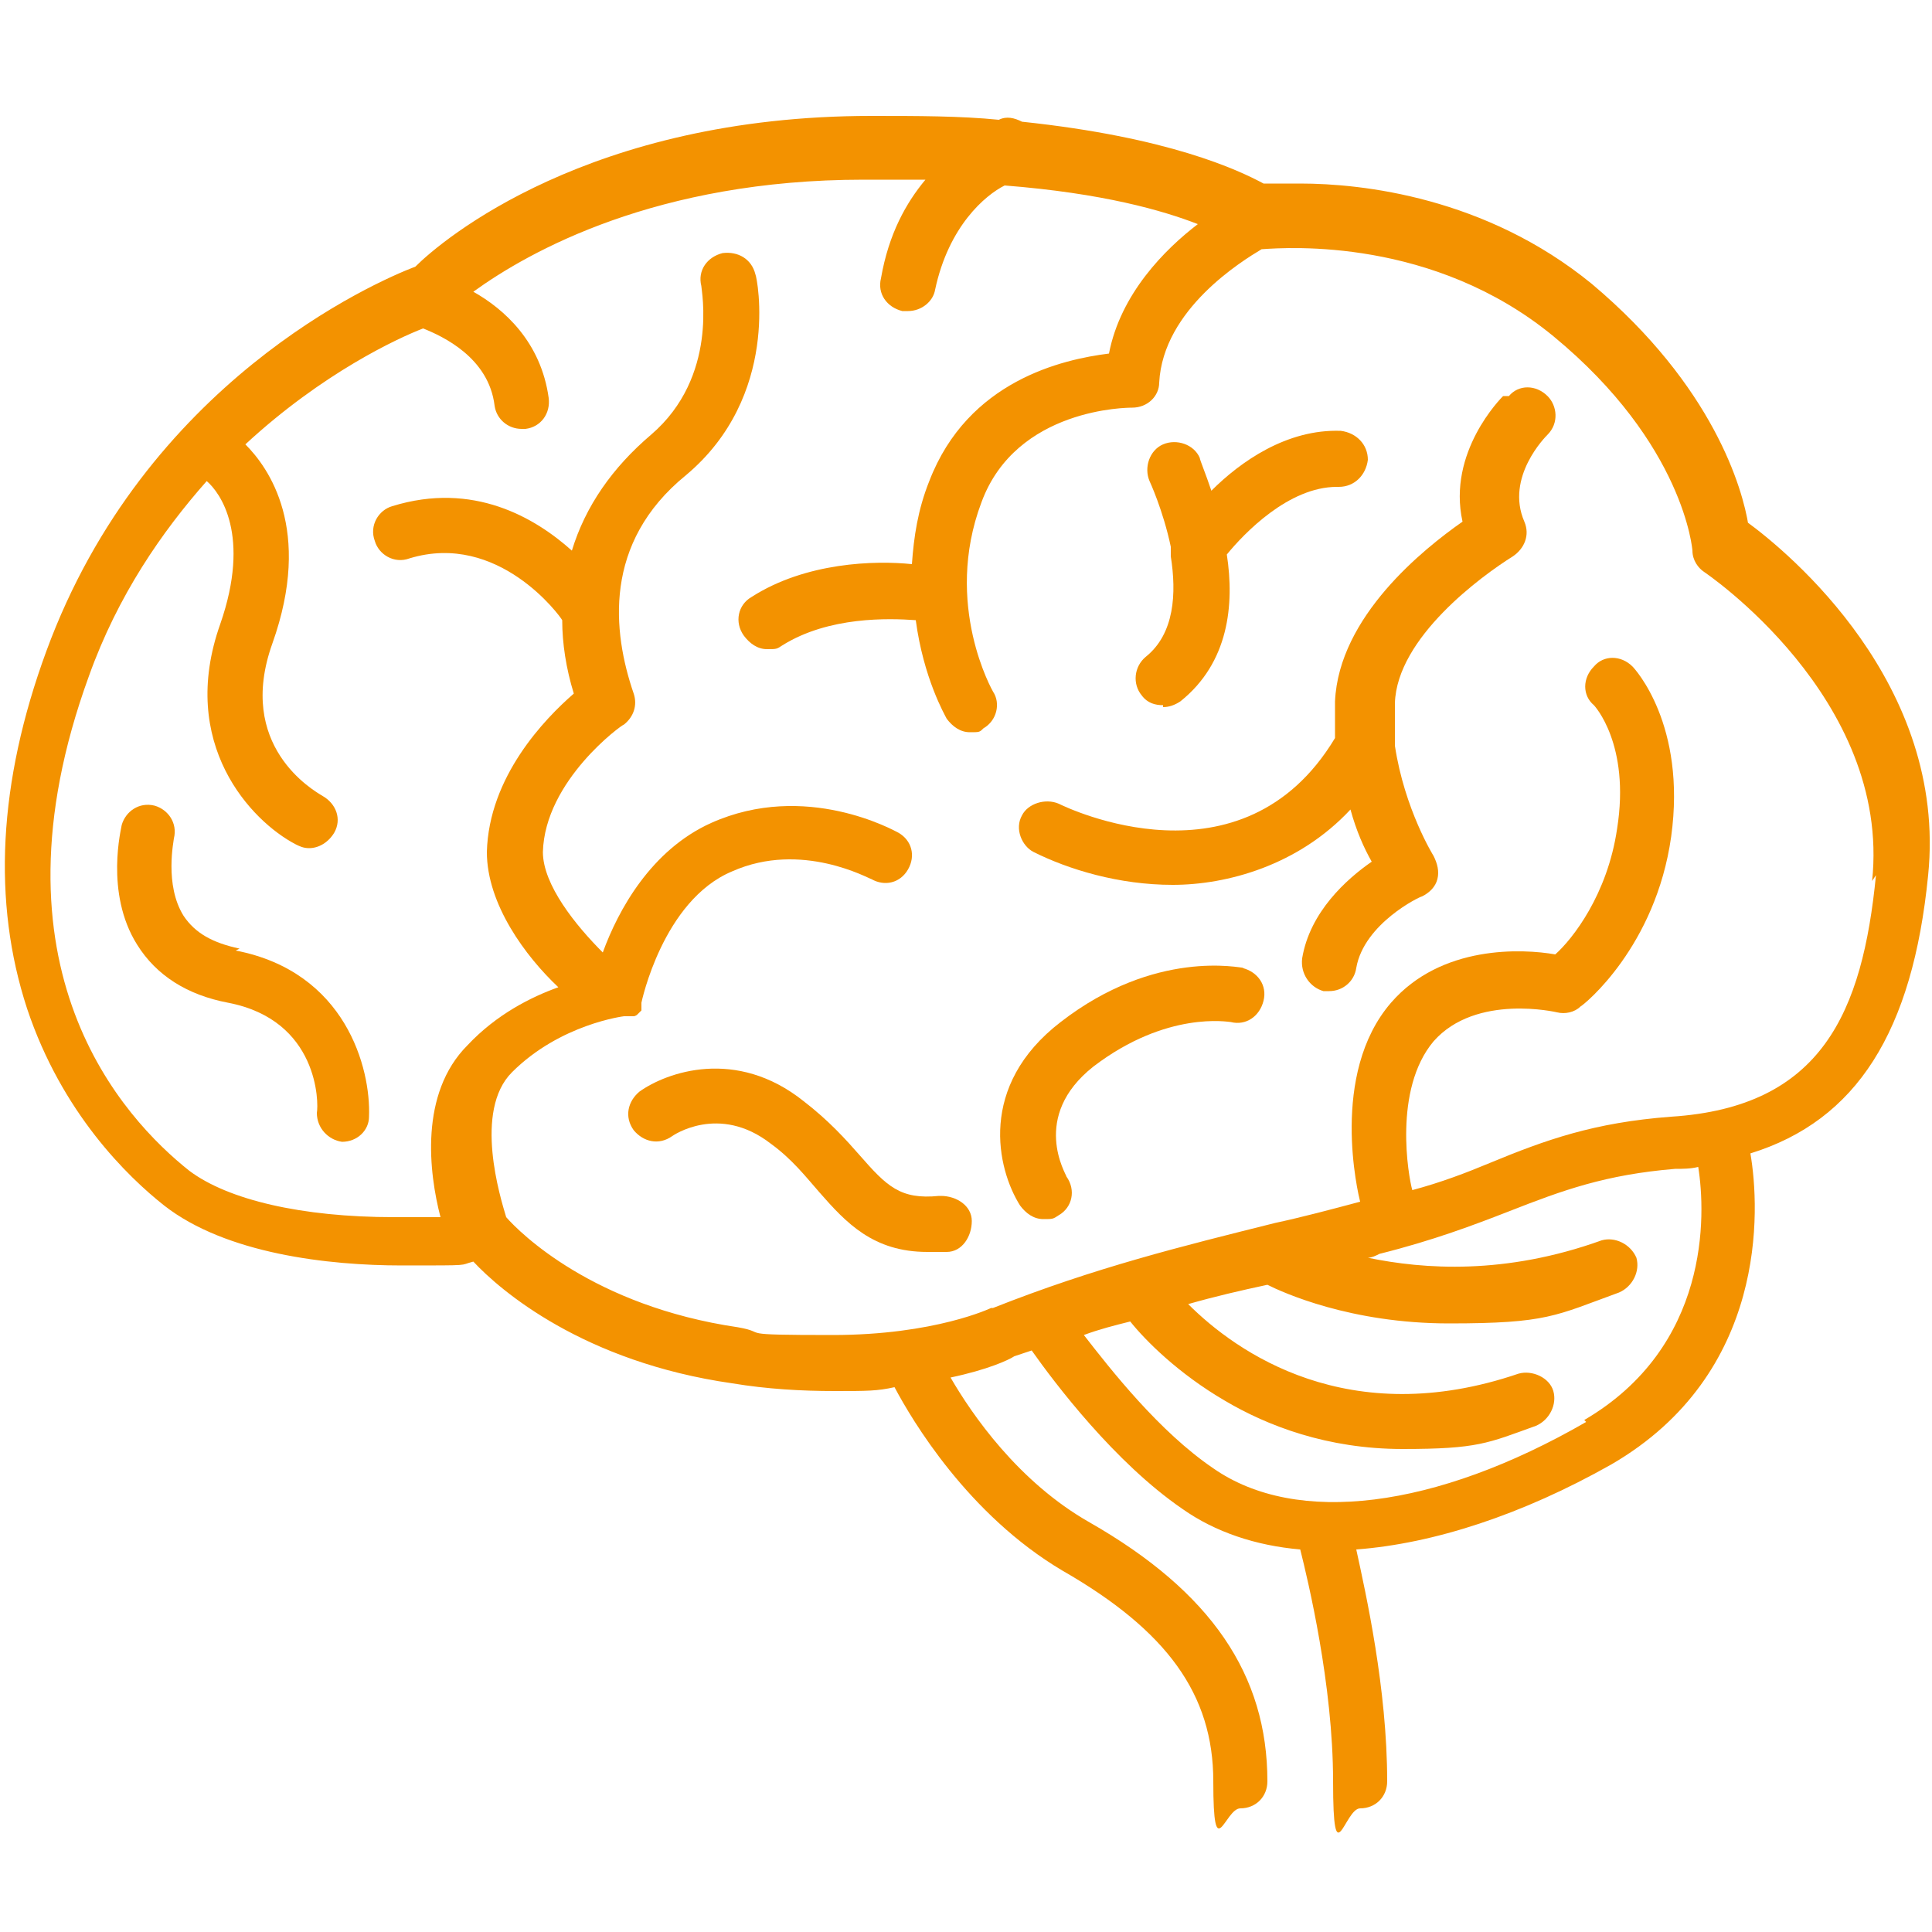
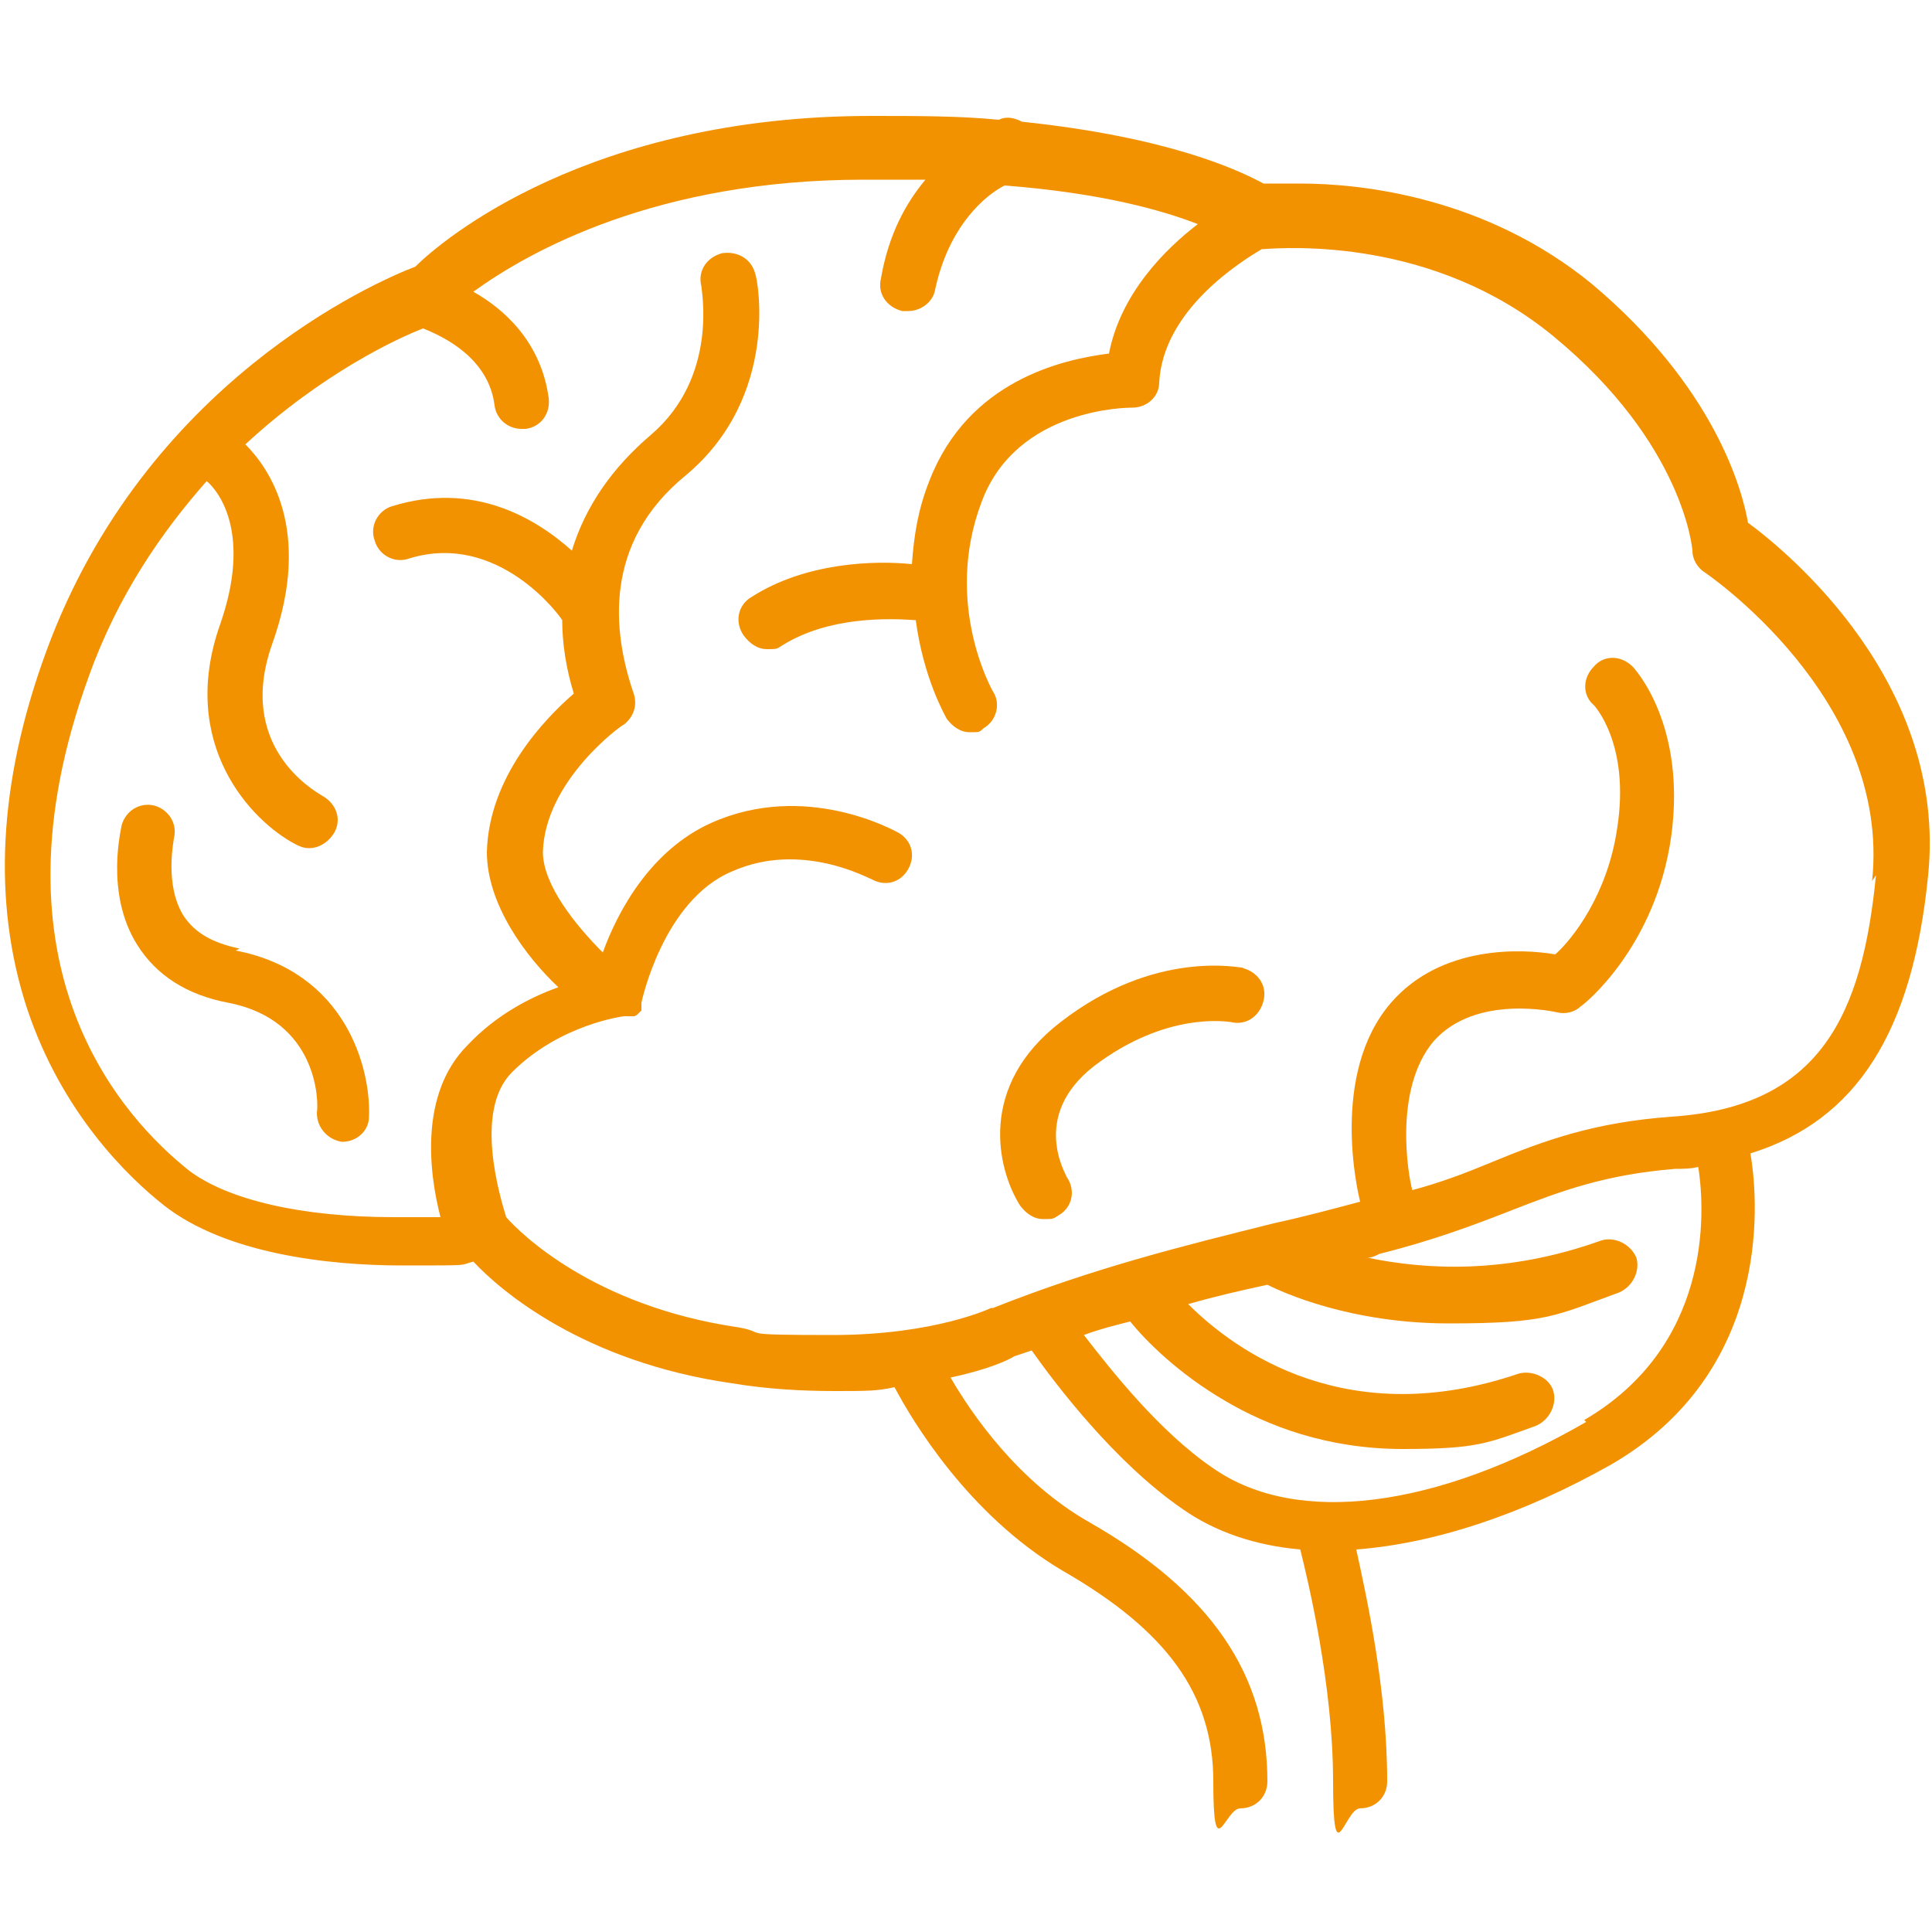
<svg xmlns="http://www.w3.org/2000/svg" id="Ebene_1" version="1.1" viewBox="0 0 100 100">
  <defs>
    <style> .st0 { fill: #f39200; } </style>
  </defs>
  <g id="GEDÄCHTNIS">
    <path class="st0" d="M97.1,45.3c-.7,7.1-2.8,12-10.6,12.5-4,.3-6.5,1.2-9.4,2.4-1.2.5-2.5,1-4,1.4-.2-.7-1-5.2,1.1-7.7,2.2-2.5,6.4-1.5,6.4-1.5.4.1.9,0,1.2-.3.2-.1,3.9-3.1,4.7-8.8.8-5.8-1.9-8.7-2-8.8-.6-.6-1.5-.6-2,0-.6.6-.6,1.5,0,2,0,0,1.9,2,1.2,6.4-.5,3.4-2.3,5.7-3.2,6.5-1.7-.3-5.9-.5-8.5,2.5-3.2,3.7-1.7,9.9-1.6,10.3-1.5.4-3,.8-4.4,1.1-4.8,1.2-9.3,2.3-14.6,4.4,0,0,0,0-.1,0,0,0-2.9,1.4-8.2,1.4s-3.2-.1-4.9-.4c-7.5-1.1-11.3-4.9-12-5.7-.3-1-1.7-5.5.3-7.5,2.5-2.5,5.8-2.9,5.8-2.9,0,0,.1,0,.2,0,0,0,0,0,0,0,0,0,.2,0,.3,0,0,0,0,0,0,0,0,0,.1,0,.2-.1,0,0,0,0,0,0,0,0,.1-.1.2-.2,0,0,0,0,0,0,0,0,0,0,0,0,0,0,0-.1,0-.2,0,0,0,0,0,0,0,0,0-.1,0-.2,0,0,0,0,0,0,0,0,0,0,0,0,0,0,1.1-5.3,4.7-6.8,3.6-1.6,7.1.4,7.2.4.7.4,1.5.2,1.9-.5s.2-1.5-.5-1.9c-.2-.1-4.8-2.7-9.7-.5-3.1,1.4-4.8,4.5-5.6,6.7-1.4-1.4-3.1-3.5-3.1-5.2.1-3.7,4.1-6.6,4.2-6.6.5-.4.7-1,.5-1.6-1.1-3.2-1.6-7.8,2.7-11.3,4.9-4.1,3.7-10.2,3.6-10.4-.2-.8-.9-1.2-1.7-1.1-.8.2-1.3.9-1.1,1.7,0,.2.9,4.7-2.6,7.7-2,1.7-3.4,3.7-4.1,6-1.9-1.7-5.1-3.6-9.3-2.3-.7.2-1.2,1-.9,1.8.2.7,1,1.2,1.8.9,4.6-1.4,7.8,3,7.9,3.2,0,0,0,0,0,0,0,1.2.2,2.5.6,3.8-1.5,1.3-4.4,4.3-4.5,8.2,0,2.7,2,5.4,3.7,7-1.4.5-3.2,1.4-4.7,3-2.5,2.5-2,6.6-1.4,8.9-.7,0-1.5,0-2.4,0-4.8,0-8.6-.9-10.6-2.4-3.4-2.7-10.7-10.5-5.2-25.6,1.5-4.2,3.8-7.5,6.1-10.1.7.6,2.3,2.8.7,7.4-2.2,6.2,1.6,10.2,3.9,11.4.2.1.4.2.7.2.5,0,1-.3,1.3-.8.4-.7.1-1.5-.6-1.9-.5-.3-4.5-2.6-2.6-7.9,2.1-5.9-.2-9.1-1.4-10.3,4-3.7,7.9-5.5,9.2-6,1,.4,3.4,1.5,3.7,4,.1.7.7,1.2,1.4,1.2s.1,0,.2,0c.8-.1,1.3-.8,1.2-1.6-.4-2.9-2.3-4.6-3.9-5.5,2.9-2.1,9.5-5.8,20.2-5.8s2.2,0,3.2,0c-1,1.2-1.9,2.8-2.3,5.1-.2.8.3,1.5,1.1,1.7,0,0,.2,0,.3,0,.7,0,1.3-.5,1.4-1.1.7-3.3,2.6-4.9,3.6-5.4,5.1.4,8.2,1.3,10,2-1.7,1.3-4,3.6-4.6,6.7-2.4.3-7.3,1.4-9.3,6.6-.6,1.5-.8,2.9-.9,4.3-1.9-.2-5.5-.1-8.3,1.7-.7.4-.9,1.3-.4,2,.3.4.7.7,1.2.7s.5,0,.8-.2c2.4-1.5,5.5-1.4,6.9-1.3.4,3,1.5,4.9,1.6,5.1.3.4.7.7,1.2.7s.5,0,.7-.2c.7-.4.9-1.3.5-1.9,0,0-2.6-4.5-.6-9.8,1.8-4.9,7.6-4.9,7.8-4.9.8,0,1.4-.6,1.4-1.3.2-3.8,4.3-6.3,5.3-6.9,1.4-.1,8.9-.6,15.1,4.5,6.8,5.6,7.2,11.1,7.2,11.1,0,.5.3.9.6,1.1,0,0,9.7,6.5,8.7,16M82.1,73.6c-7.8,4.5-15,5.4-19.3,2.4-2.8-1.9-5.3-5.1-6.7-6.9.8-.3,1.6-.5,2.4-.7.8,1,2.5,2.7,4.9,4.1,2.2,1.3,5.3,2.5,9.2,2.5s4.4-.3,6.9-1.2c.7-.3,1.1-1.1.9-1.8s-1.1-1.1-1.8-.9c-8.8,3-14.6-1.1-17.1-3.6,1.4-.4,2.7-.7,4.1-1,.8.4,4.3,2,9.4,2s5.5-.4,8.8-1.6c.7-.3,1.1-1.1.9-1.8-.3-.7-1.1-1.1-1.8-.9-5,1.8-9.2,1.5-12.1.9.2,0,.4-.1.6-.2,2.8-.7,4.9-1.5,6.7-2.2,2.8-1.1,5-1.9,8.6-2.2.4,0,.8,0,1.2-.1.4,2.5.6,9.3-5.9,13.1M90.5,27.2c-.3-1.9-1.8-7.2-8.1-12.5-5.5-4.5-11.9-5.2-15.1-5.2s-1.5,0-1.9,0c-1.3-.7-4.9-2.4-12.5-3.2-.4-.2-.8-.3-1.2-.1-2-.2-4.2-.2-6.6-.2-14.6,0-22.2,6.4-23.6,7.8-2.1.8-14,6-19.1,19.9-2.5,6.8-2.8,13-1,18.5,1.8,5.4,5.2,8.7,7.1,10.2,3.2,2.5,8.5,3.1,12.3,3.1s2.9,0,3.7-.2c1.4,1.5,5.7,5.2,13.4,6.3,1.8.3,3.6.4,5.3.4s2.2,0,3.1-.2c.9,1.7,3.8,6.6,8.7,9.5,5.4,3.1,7.8,6.4,7.8,10.9s.6,1.4,1.4,1.4,1.4-.6,1.4-1.4c0-5.5-2.9-9.8-9.2-13.4-3.7-2.1-6.1-5.6-7.2-7.5,1.9-.4,3-.9,3.3-1.1.3-.1.6-.2.9-.3,1.2,1.7,4.3,5.8,7.8,8.2,1.7,1.2,3.8,1.9,6.1,2.1.4,1.6,1.7,7,1.7,12s.6,1.4,1.4,1.4,1.4-.6,1.4-1.4c0-4.8-1.1-9.7-1.6-12,4-.3,8.6-1.8,13.2-4.4,8.1-4.7,7.7-13.2,7.2-16.1,5.5-1.7,8.4-6.3,9.2-14.4,1-9.9-7.2-16.7-9.4-18.3" />
-     <path class="st0" d="M77.8,20.5c-.1.1-2.9,2.9-2.1,6.5-2,1.4-6.4,4.9-6.6,9.3,0,.6,0,1.3,0,1.9-4.8,8-13.9,3.6-14.3,3.4-.7-.3-1.6,0-1.9.6-.4.7,0,1.6.6,1.9,1.8.9,4.4,1.7,7.2,1.7s6.5-1,9.2-3.9c.3,1.1.7,2,1.1,2.7-1.3.9-3.2,2.6-3.6,5-.1.8.4,1.5,1.1,1.7,0,0,.2,0,.3,0,.7,0,1.3-.5,1.4-1.2.4-2.3,3.3-3.7,3.4-3.7.4-.2.7-.5.8-.9.1-.4,0-.8-.2-1.2,0,0-1.5-2.4-2-5.7,0-.2,0-.5,0-.7,0-.5,0-1,0-1.5.1-3.4,4.5-6.6,6.1-7.6.6-.4.9-1.1.6-1.8-1-2.3,1.1-4.4,1.2-4.5.6-.6.5-1.5,0-2-.6-.6-1.5-.6-2,0" />
    <path class="st0" d="M64.4,50.1c-.2,0-4.6-1-9.5,2.8-4.3,3.3-3.3,7.6-2.1,9.5.3.4.7.7,1.2.7s.5,0,.8-.2c.7-.4.9-1.3.4-2,0-.1-1.9-3.1,1.4-5.7,3.8-2.9,7-2.3,7.1-2.3.8.2,1.5-.3,1.7-1.1.2-.8-.3-1.5-1.1-1.7" />
-     <path class="st0" d="M48.6,61.9c-2,.2-2.7-.5-4.1-2.1-.7-.8-1.6-1.8-2.9-2.8-3.5-2.8-7.1-1.5-8.5-.5-.6.5-.8,1.3-.3,2,.5.6,1.3.8,2,.3,0,0,2.4-1.7,5.1.4,1.1.8,1.8,1.7,2.5,2.5,1.4,1.6,2.8,3.1,5.6,3.1s.6,0,1,0c.8,0,1.3-.8,1.3-1.6,0-.8-.8-1.3-1.6-1.3" />
    <path class="st0" d="M12.4,49.1c-1.4-.3-2.3-.8-2.9-1.7-1-1.6-.5-3.9-.5-4,.2-.8-.3-1.5-1-1.7-.8-.2-1.5.3-1.7,1,0,.1-.9,3.5.8,6.2,1,1.6,2.6,2.6,4.7,3,4.7.9,4.7,5.2,4.6,5.7,0,.8.6,1.4,1.3,1.5,0,0,0,0,0,0,.8,0,1.4-.6,1.4-1.3.1-2.5-1.2-7.5-6.9-8.6" />
-     <path class="st0" d="M60.2,36.6c.3,0,.6-.1.9-.3,2.5-2,2.8-5,2.4-7.6.9-1.1,3.2-3.5,5.7-3.5s0,0,.1,0c.8,0,1.4-.6,1.5-1.4,0-.8-.6-1.4-1.4-1.5-2.8-.1-5.2,1.6-6.7,3.1-.3-.9-.6-1.6-.6-1.7-.3-.7-1.2-1-1.9-.7-.7.3-1,1.2-.7,1.9,0,0,.7,1.5,1.1,3.4,0,.2,0,.4,0,.5.3,1.9.2,4-1.3,5.2-.6.5-.7,1.4-.2,2,.3.4.7.5,1.1.5" />
  </g>
</svg>